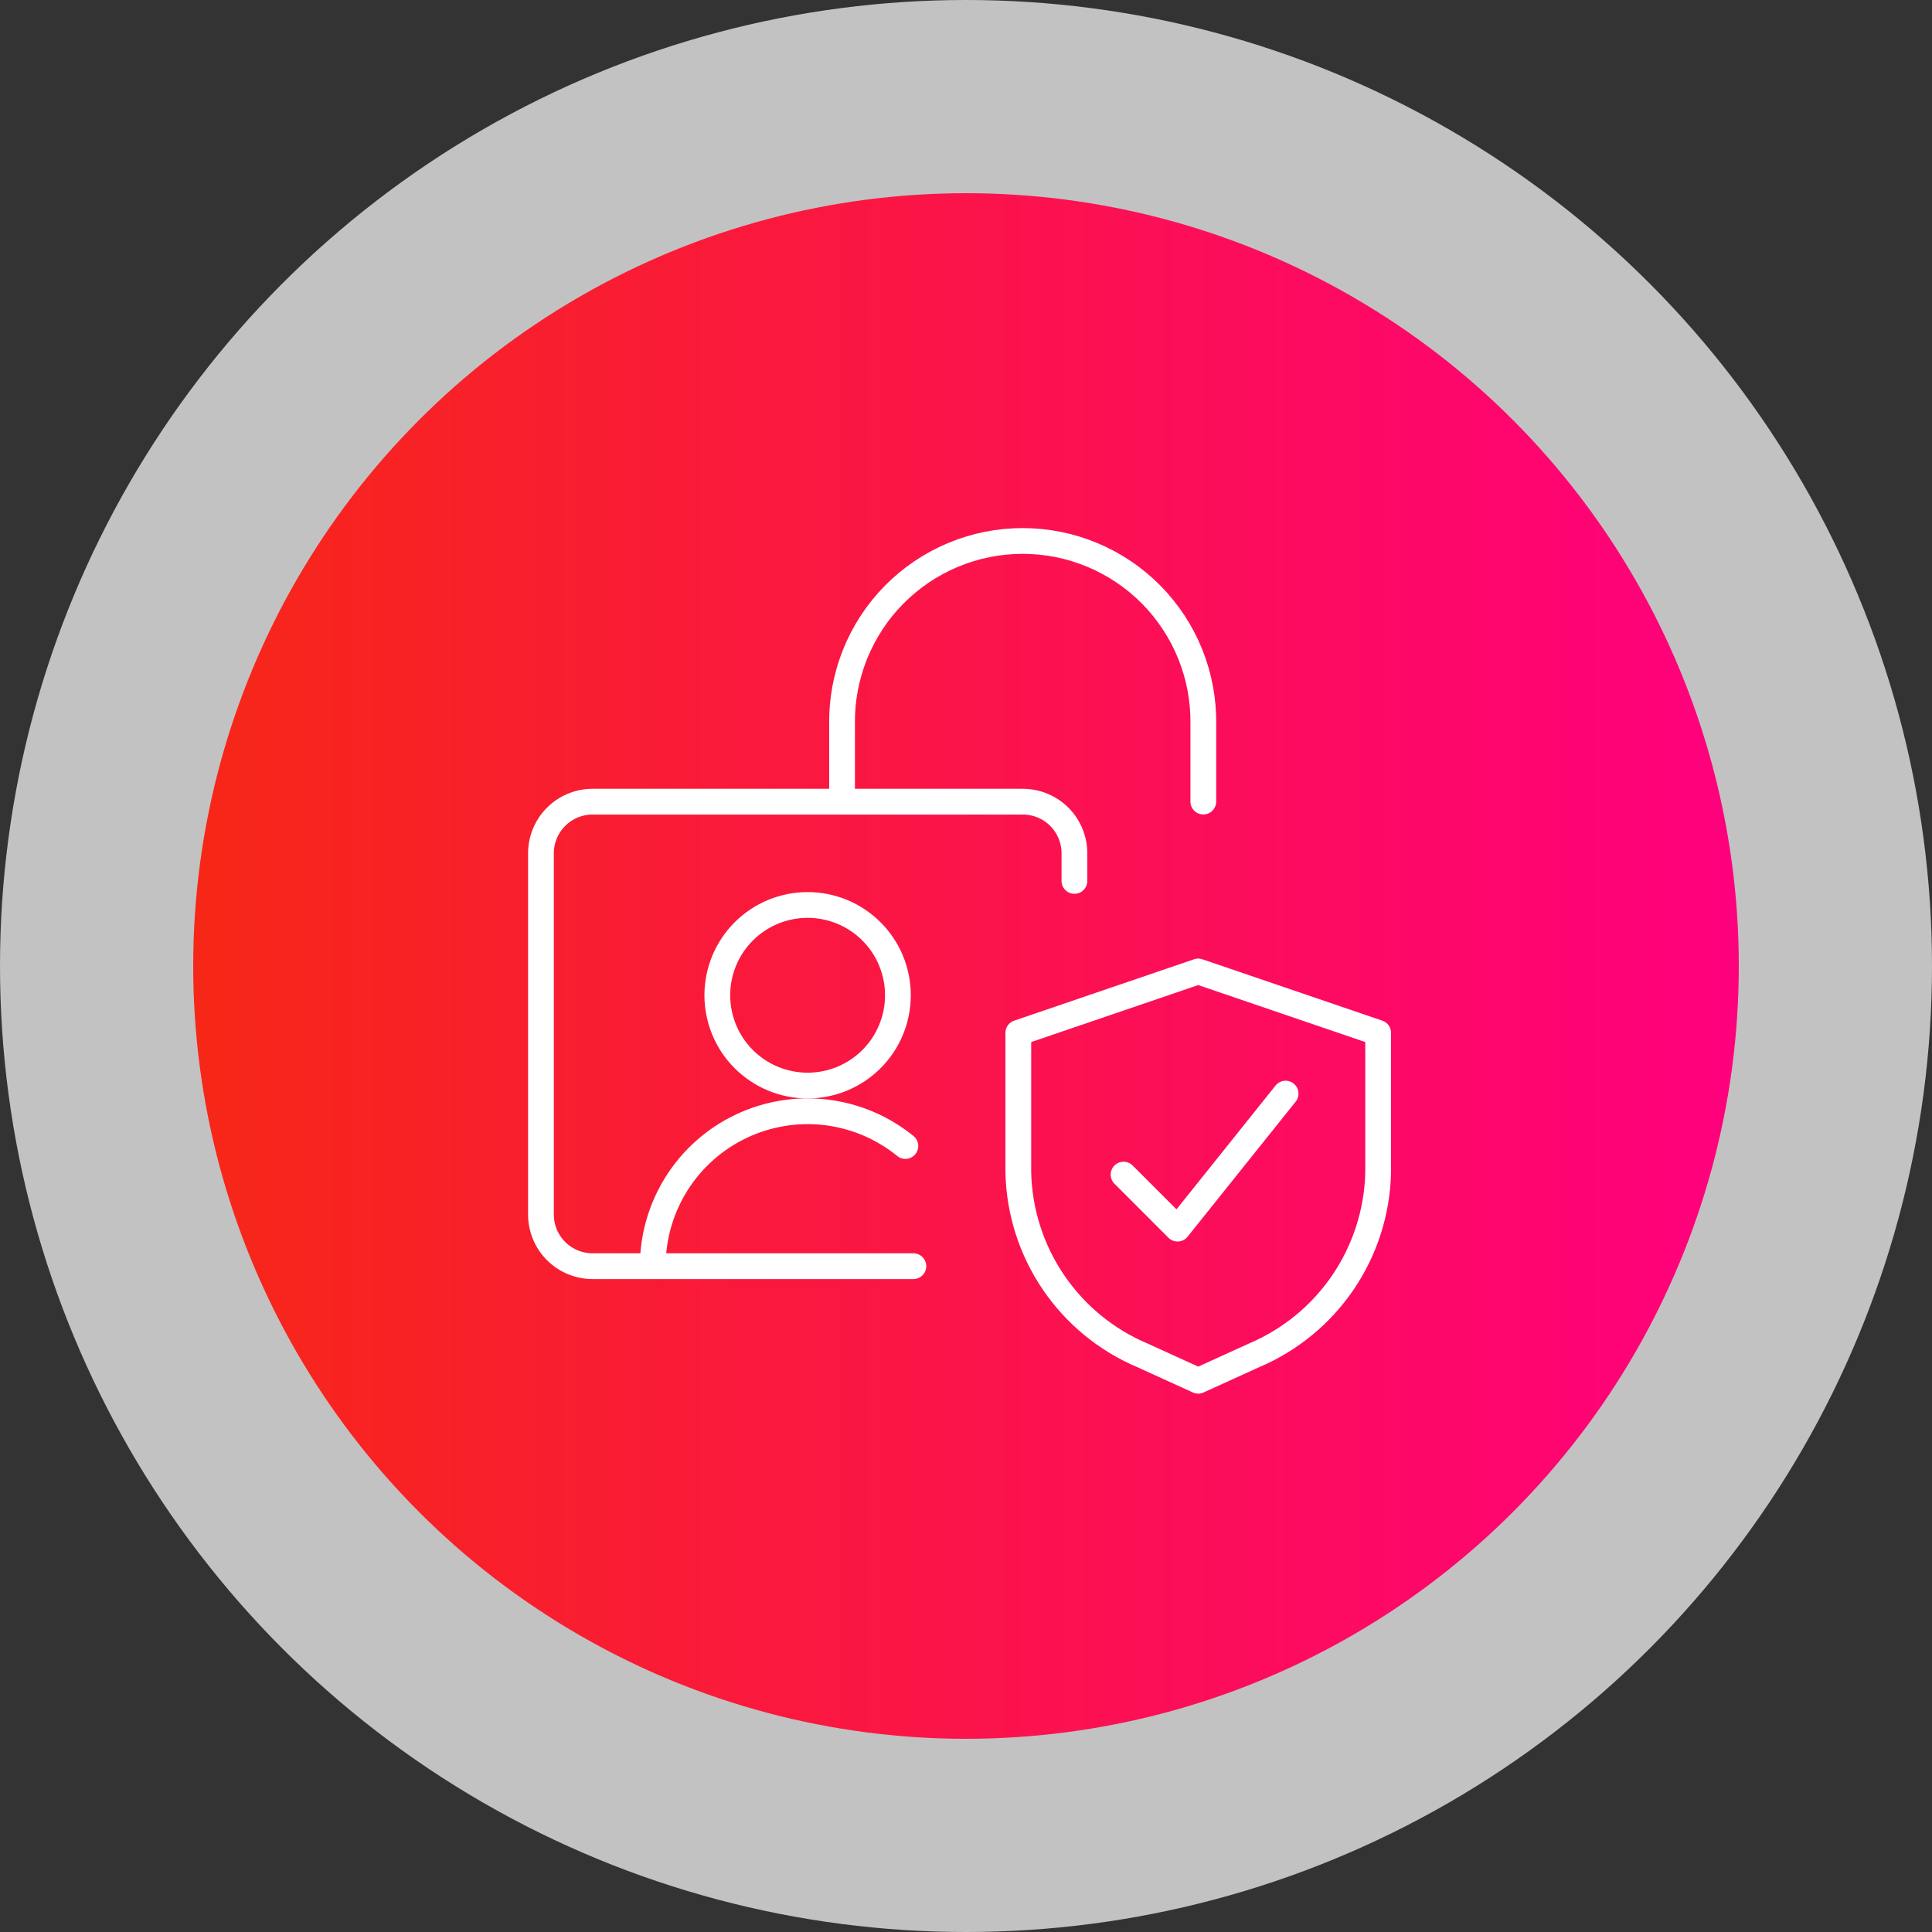
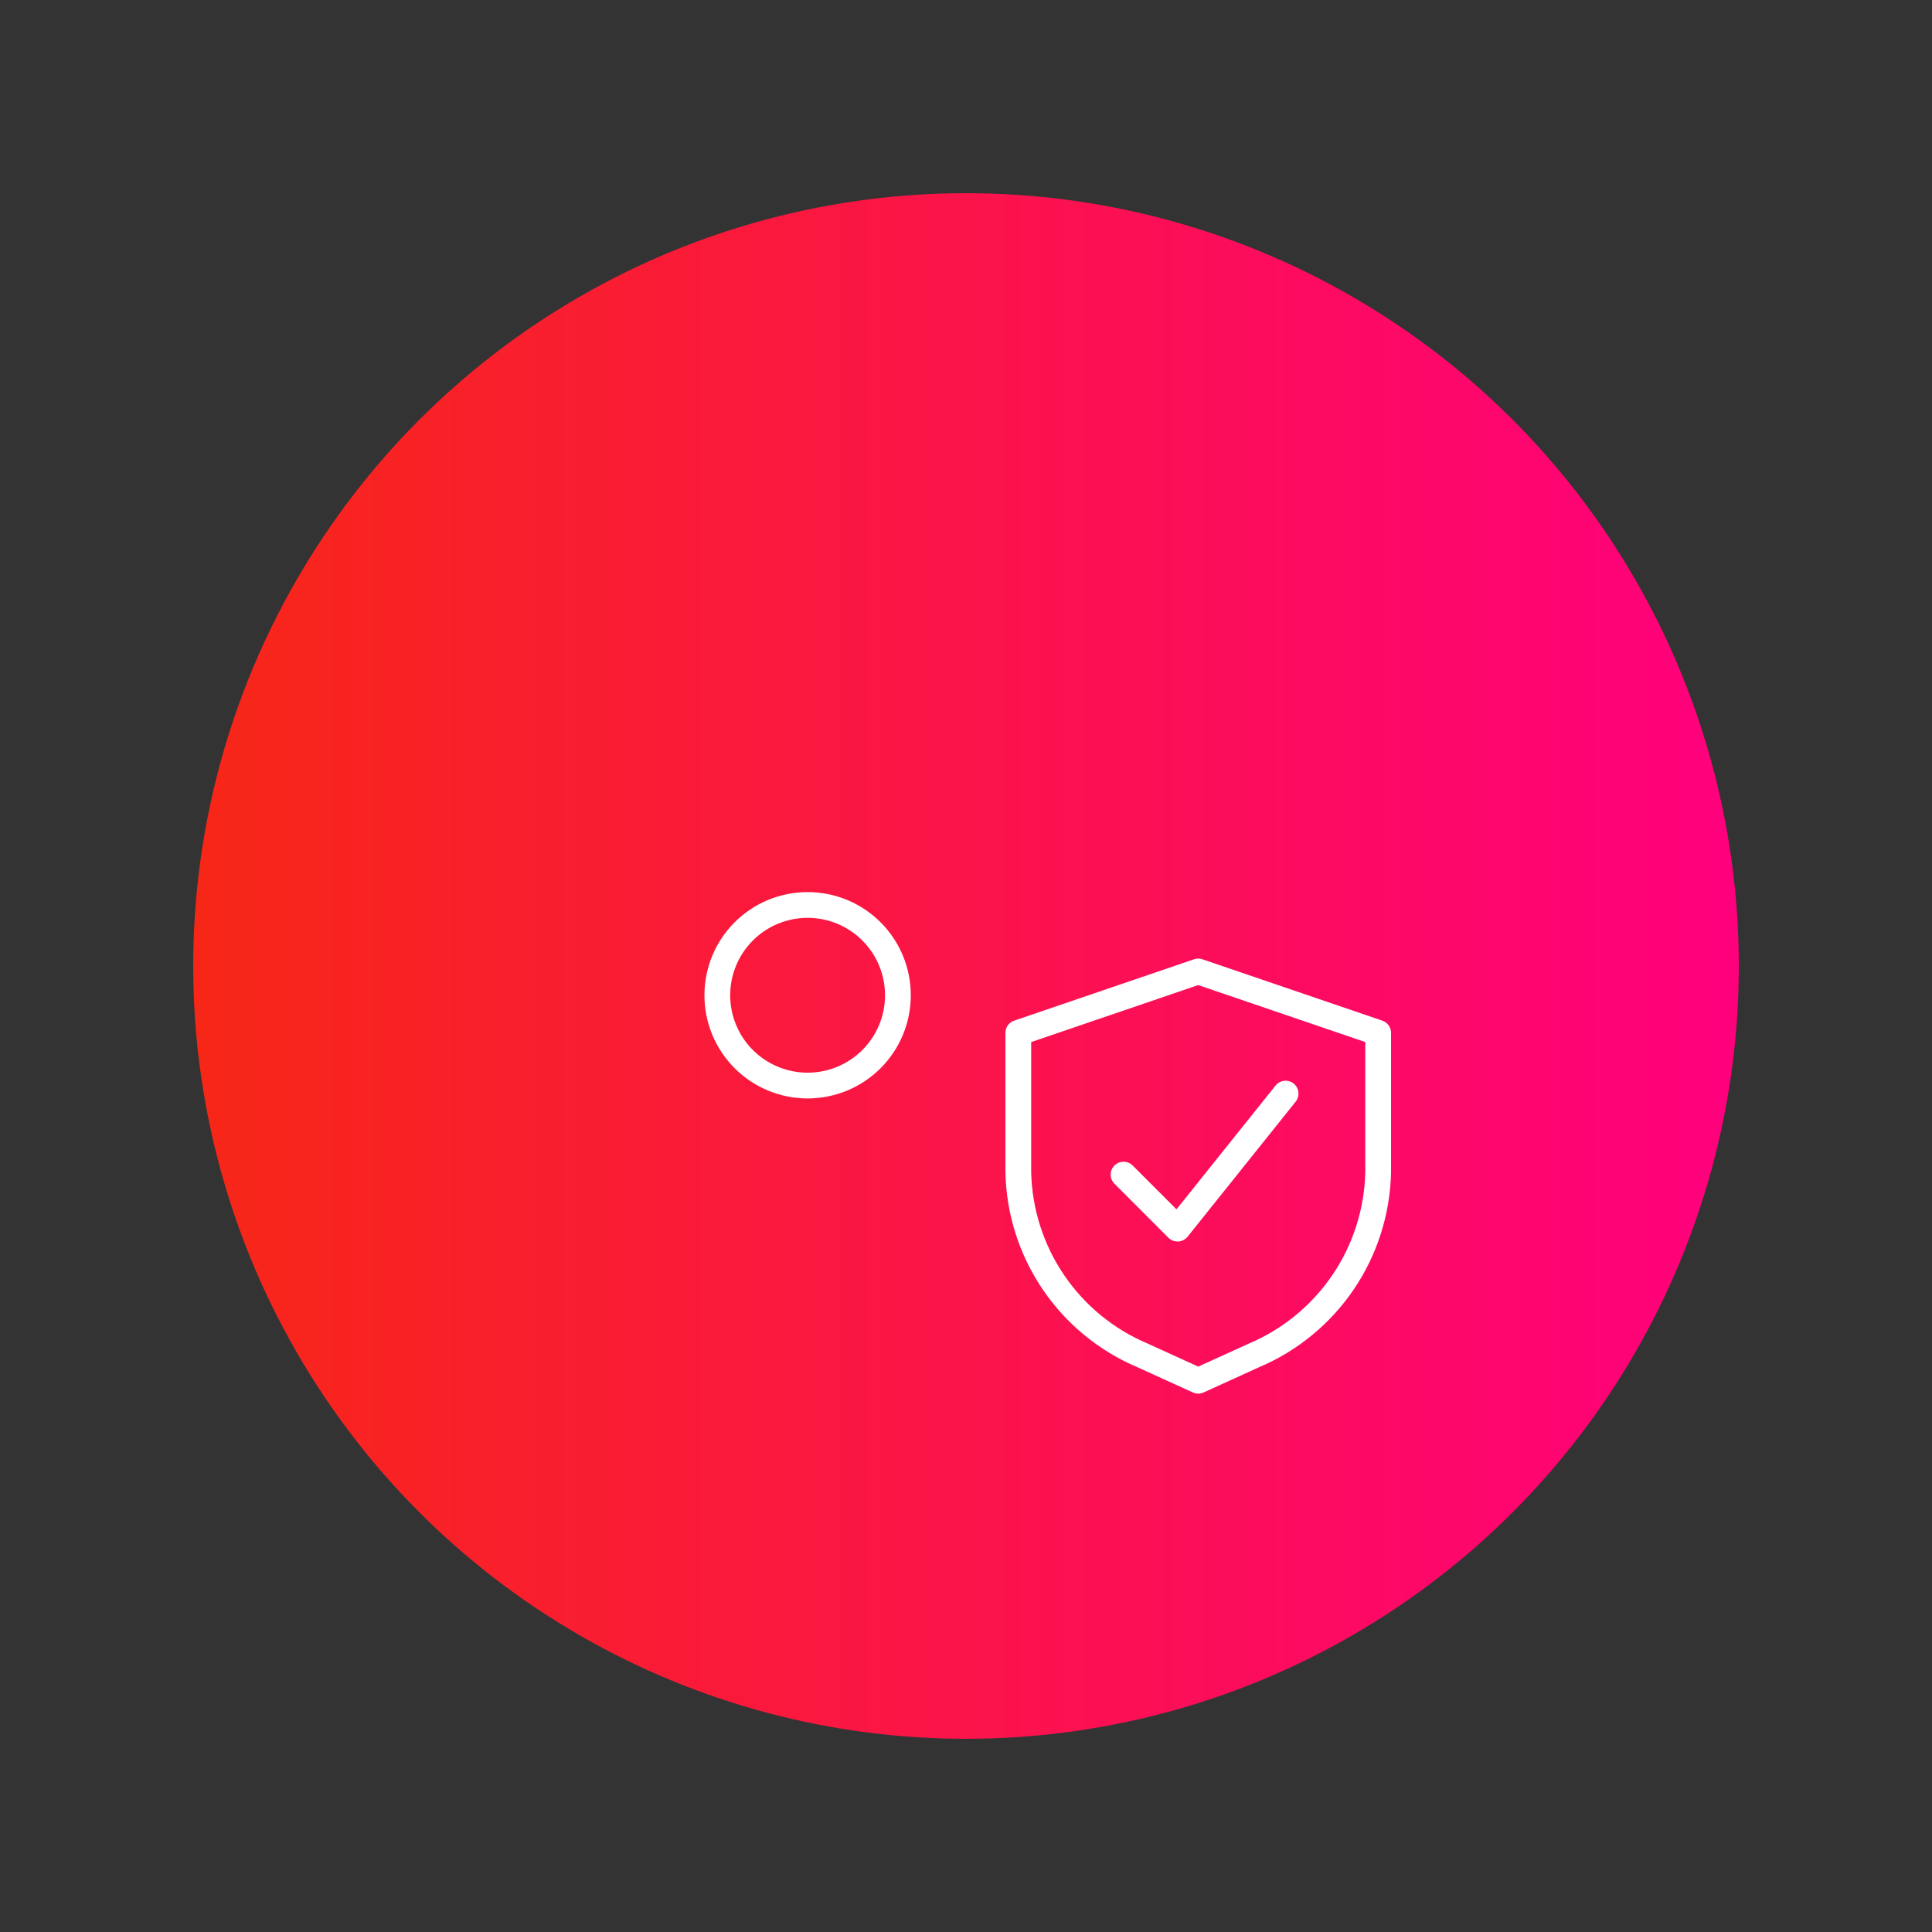
<svg xmlns="http://www.w3.org/2000/svg" width="150" height="150" viewBox="0 0 150 150" fill="none">
  <rect x="0" y="0" width="150" height="150" fill="#333333" stroke="none" />
-   <circle cx="75" cy="75" r="75" fill="white" fill-opacity="0.7" />
  <circle cx="75" cy="75" r="60" fill="url(#paint0_linear_1226_259)" />
-   <path d="M70.915 98.306H46.007C44.944 98.306 43.925 97.884 43.174 97.133C42.422 96.381 42 95.362 42 94.299V66.249C42 65.186 42.422 64.167 43.174 63.416C43.925 62.664 44.944 62.242 46.007 62.242H79.411C80.474 62.242 81.493 62.664 82.245 63.416C82.996 64.167 83.418 65.186 83.418 66.249V68.395" stroke="white" stroke-width="2" stroke-linecap="round" stroke-linejoin="round" />
-   <path d="M65.377 62.235V56.227C65.35 54.368 65.693 52.523 66.386 50.798C67.079 49.073 68.108 47.503 69.413 46.179C70.718 44.856 72.272 43.804 73.987 43.087C75.702 42.37 77.542 42 79.401 42C81.26 42 83.1 42.37 84.815 43.087C86.53 43.804 88.085 44.856 89.39 46.179C90.695 47.503 91.723 49.073 92.416 50.798C93.109 52.523 93.452 54.368 93.425 56.227V62.235" stroke="white" stroke-width="2" stroke-linecap="round" stroke-linejoin="round" />
  <path d="M55.692 77.272C55.692 79.131 56.43 80.915 57.745 82.23C59.06 83.544 60.843 84.283 62.703 84.283C64.562 84.283 66.346 83.544 67.661 82.23C68.976 80.915 69.714 79.131 69.714 77.272C69.714 75.412 68.976 73.629 67.661 72.314C66.346 70.999 64.562 70.261 62.703 70.261C60.843 70.261 59.06 70.999 57.745 72.314C56.43 73.629 55.692 75.412 55.692 77.272Z" stroke="white" stroke-width="2" stroke-linecap="round" stroke-linejoin="round" />
-   <path d="M50.681 98.298C50.681 96.025 51.326 93.799 52.541 91.877C53.755 89.956 55.49 88.418 57.543 87.443C59.596 86.467 61.883 86.093 64.14 86.364C66.397 86.636 68.53 87.541 70.293 88.976" stroke="white" stroke-width="2" stroke-linecap="round" stroke-linejoin="round" />
  <path d="M97.348 105.236L93.029 107.201L88.713 105.236C85.906 104.051 83.5 102.079 81.788 99.557C80.075 97.036 79.129 94.073 79.061 91.026V80.19L93.029 75.424L107 80.19V91.026C106.932 94.073 105.985 97.036 104.273 99.557C102.56 102.078 100.156 104.05 97.348 105.236Z" stroke="white" stroke-width="2" stroke-linecap="round" stroke-linejoin="round" />
  <path d="M87.232 91.196L91.424 95.391L99.814 84.907" stroke="white" stroke-width="2" stroke-linecap="round" stroke-linejoin="round" />
  <defs>
    <linearGradient id="paint0_linear_1226_259" x1="15" y1="75" x2="135" y2="75" gradientUnits="userSpaceOnUse">
      <stop stop-color="#F72717" />
      <stop offset="1" stop-color="#FF007D" />
    </linearGradient>
  </defs>
</svg>